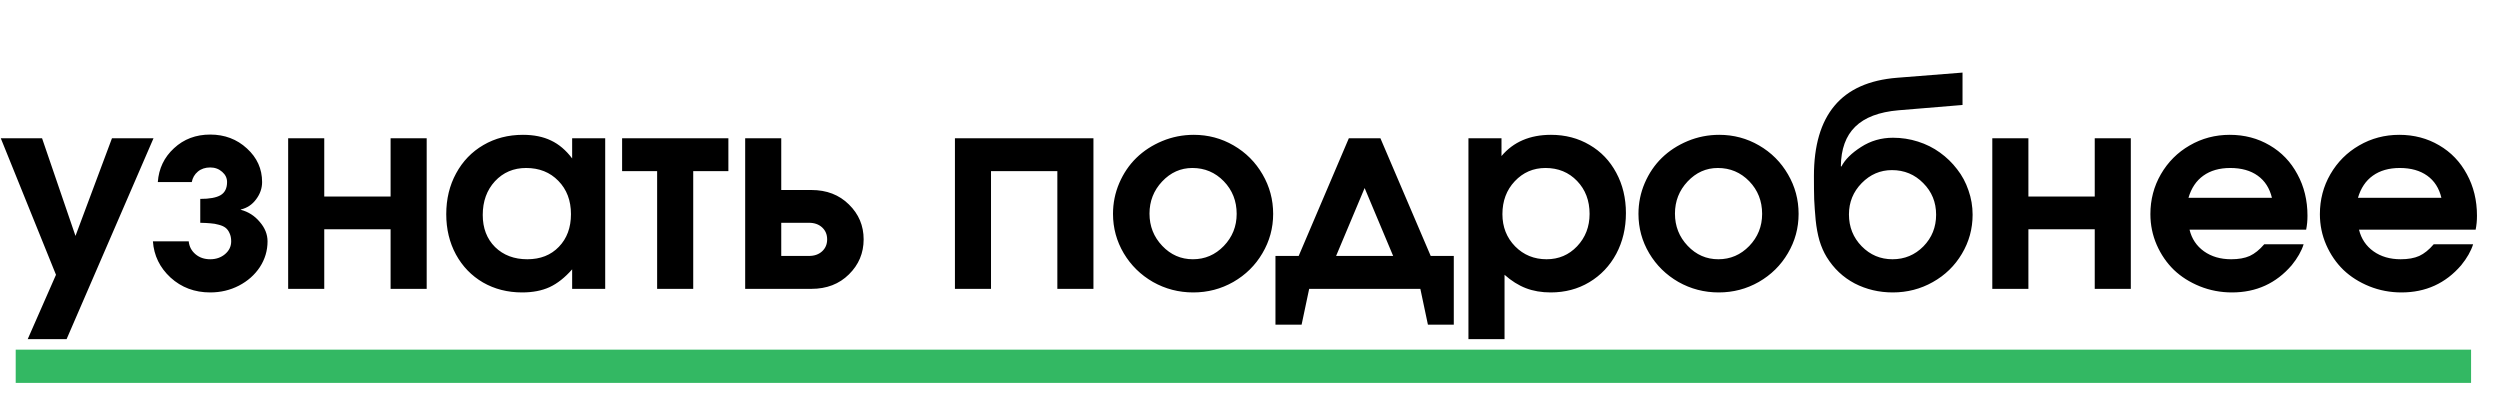
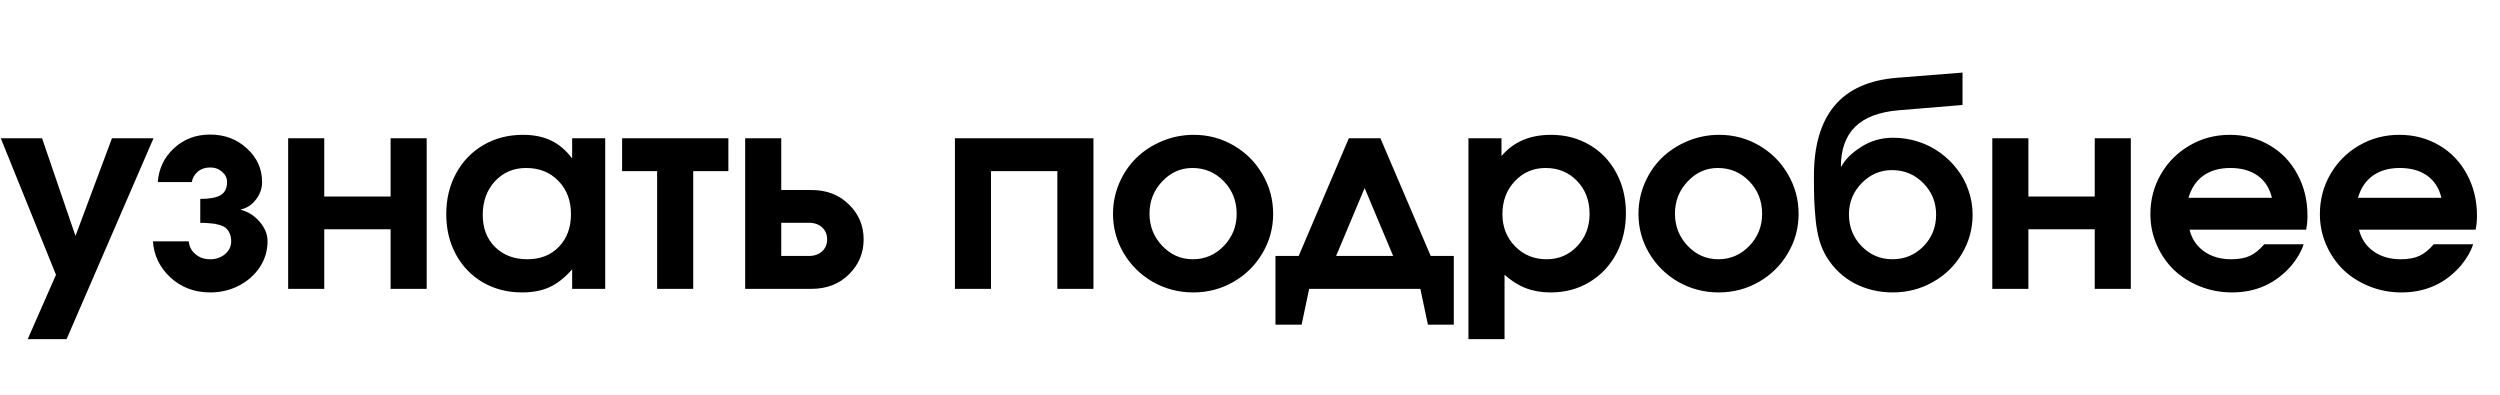
<svg xmlns="http://www.w3.org/2000/svg" width="114" height="18" viewBox="0 0 114 18" fill="none">
  <path d="M1.264 15.464C1.264 15.464 1.694 14.486 2.553 12.53C2.553 12.53 1.714 10.455 0.036 6.305C0.036 6.305 0.663 6.305 1.918 6.305C1.918 6.305 2.426 7.789 3.442 10.758C3.442 10.758 3.997 9.274 5.106 6.305C5.106 6.305 5.737 6.305 7 6.305C7 6.305 5.679 9.358 3.037 15.464C3.037 15.464 2.446 15.464 1.264 15.464ZM9.132 10.159V9.07C9.556 9.07 9.864 9.013 10.058 8.9C10.256 8.783 10.354 8.584 10.354 8.301C10.354 8.12 10.28 7.965 10.131 7.836C9.981 7.703 9.8 7.636 9.586 7.636C9.36 7.636 9.173 7.699 9.023 7.824C8.874 7.949 8.781 8.108 8.745 8.301H7.196C7.241 7.684 7.487 7.17 7.935 6.759C8.382 6.343 8.933 6.136 9.586 6.136C10.243 6.136 10.802 6.347 11.262 6.771C11.722 7.19 11.952 7.701 11.952 8.301C11.952 8.584 11.861 8.846 11.679 9.088C11.502 9.33 11.268 9.485 10.978 9.554V9.566C11.32 9.655 11.609 9.838 11.843 10.117C12.081 10.391 12.2 10.687 12.2 11.006C12.2 11.429 12.083 11.82 11.849 12.18C11.615 12.534 11.296 12.817 10.893 13.026C10.494 13.232 10.058 13.335 9.586 13.335C8.876 13.335 8.273 13.109 7.777 12.657C7.285 12.202 7.017 11.651 6.973 11.006H8.606C8.63 11.244 8.733 11.439 8.915 11.593C9.096 11.746 9.32 11.822 9.586 11.822C9.852 11.822 10.078 11.744 10.264 11.587C10.449 11.429 10.542 11.236 10.542 11.006C10.542 10.861 10.518 10.738 10.469 10.637C10.425 10.532 10.364 10.449 10.288 10.389C10.211 10.328 10.108 10.282 9.979 10.249C9.854 10.213 9.727 10.191 9.598 10.183C9.473 10.171 9.318 10.163 9.132 10.159ZM19.457 13.172C19.457 13.172 18.908 13.172 17.811 13.172C17.811 13.172 17.811 12.266 17.811 10.455C17.811 10.455 16.803 10.455 14.786 10.455C14.786 10.455 14.786 11.361 14.786 13.172C14.786 13.172 14.238 13.172 13.14 13.172C13.14 13.172 13.14 10.883 13.14 6.305C13.14 6.305 13.689 6.305 14.786 6.305C14.786 6.305 14.786 7.19 14.786 8.961C14.786 8.961 15.794 8.961 17.811 8.961C17.811 8.961 17.811 8.076 17.811 6.305C17.811 6.305 18.36 6.305 19.457 6.305C19.457 6.305 19.457 8.594 19.457 13.172ZM27.597 6.305C27.597 6.305 27.597 8.594 27.597 13.172C27.597 13.172 27.095 13.172 26.09 13.172C26.09 13.172 26.09 12.875 26.09 12.282C25.76 12.657 25.417 12.928 25.062 13.093C24.711 13.254 24.294 13.335 23.81 13.335C23.148 13.335 22.553 13.184 22.025 12.881C21.501 12.575 21.089 12.149 20.791 11.605C20.496 11.06 20.349 10.447 20.349 9.766C20.349 9.076 20.498 8.457 20.797 7.908C21.095 7.356 21.511 6.924 22.043 6.614C22.575 6.303 23.176 6.148 23.846 6.148C24.342 6.148 24.77 6.234 25.128 6.408C25.487 6.577 25.808 6.85 26.09 7.225V6.305H27.597ZM23.991 7.66C23.418 7.66 22.945 7.862 22.569 8.265C22.198 8.669 22.013 9.181 22.013 9.802C22.013 10.403 22.2 10.891 22.575 11.266C22.955 11.637 23.445 11.822 24.046 11.822C24.642 11.822 25.122 11.633 25.485 11.254C25.852 10.875 26.036 10.379 26.036 9.766C26.036 9.144 25.844 8.638 25.461 8.247C25.082 7.856 24.592 7.66 23.991 7.66ZM33.214 7.805C33.214 7.805 32.68 7.805 31.611 7.805C31.611 7.805 31.611 9.594 31.611 13.172C31.611 13.172 31.062 13.172 29.965 13.172C29.965 13.172 29.965 11.383 29.965 7.805C29.965 7.805 29.433 7.805 28.368 7.805C28.368 7.805 28.368 7.305 28.368 6.305C28.368 6.305 29.984 6.305 33.214 6.305C33.214 6.305 33.214 6.805 33.214 7.805ZM35.625 10.159C35.625 10.159 35.625 10.663 35.625 11.671C35.625 11.671 36.047 11.671 36.89 11.671C37.136 11.671 37.335 11.601 37.489 11.46C37.642 11.318 37.718 11.137 37.718 10.915C37.718 10.693 37.642 10.512 37.489 10.37C37.335 10.229 37.136 10.159 36.89 10.159H35.625ZM36.998 8.664C37.696 8.664 38.267 8.884 38.711 9.324C39.158 9.76 39.382 10.29 39.382 10.915C39.382 11.54 39.158 12.073 38.711 12.512C38.267 12.952 37.696 13.172 36.998 13.172H33.98C33.98 13.172 33.98 10.883 33.98 6.305C33.98 6.305 34.528 6.305 35.625 6.305C35.625 6.305 35.625 7.092 35.625 8.664C35.625 8.664 36.083 8.664 36.998 8.664ZM49.861 13.172C49.861 13.172 49.312 13.172 48.215 13.172C48.215 13.172 48.215 11.383 48.215 7.805C48.215 7.805 47.207 7.805 45.19 7.805C45.19 7.805 45.19 9.594 45.19 13.172C45.19 13.172 44.642 13.172 43.545 13.172C43.545 13.172 43.545 10.883 43.545 6.305H49.861C49.861 6.305 49.861 8.594 49.861 13.172ZM54.438 6.148C55.091 6.148 55.696 6.309 56.253 6.632C56.809 6.954 57.249 7.394 57.572 7.951C57.894 8.503 58.056 9.104 58.056 9.753C58.056 10.399 57.892 10.998 57.565 11.55C57.243 12.099 56.801 12.534 56.24 12.857C55.68 13.176 55.071 13.335 54.413 13.335C53.752 13.335 53.139 13.176 52.574 12.857C52.014 12.534 51.57 12.099 51.243 11.55C50.917 10.998 50.753 10.399 50.753 9.753C50.753 9.261 50.848 8.794 51.038 8.35C51.231 7.902 51.491 7.519 51.818 7.2C52.149 6.878 52.542 6.622 52.998 6.432C53.453 6.243 53.934 6.148 54.438 6.148ZM54.371 7.66C53.839 7.66 53.379 7.866 52.992 8.277C52.609 8.685 52.417 9.173 52.417 9.741C52.417 10.314 52.611 10.804 52.998 11.211C53.385 11.619 53.851 11.822 54.395 11.822C54.944 11.822 55.414 11.621 55.805 11.217C56.196 10.81 56.392 10.322 56.392 9.753C56.392 9.165 56.196 8.669 55.805 8.265C55.414 7.862 54.936 7.66 54.371 7.66ZM66.293 14.805C66.293 14.805 65.899 14.805 65.113 14.805C65.113 14.805 64.998 14.261 64.768 13.172C64.768 13.172 63.078 13.172 59.698 13.172C59.698 13.172 59.583 13.716 59.353 14.805C59.353 14.805 58.956 14.805 58.161 14.805C58.161 14.805 58.161 13.761 58.161 11.671C58.161 11.671 58.514 11.671 59.22 11.671C59.22 11.671 59.983 9.883 61.507 6.305C61.507 6.305 61.987 6.305 62.947 6.305C62.947 6.305 63.711 8.094 65.24 11.671C65.24 11.671 65.591 11.671 66.293 11.671C66.293 11.671 66.293 12.716 66.293 14.805ZM63.528 11.671C63.528 11.671 63.094 10.639 62.227 8.574C62.227 8.574 61.793 9.606 60.926 11.671C60.926 11.671 61.793 11.671 63.528 11.671ZM66.961 15.464C66.961 15.464 66.961 12.411 66.961 6.305C66.961 6.305 67.463 6.305 68.468 6.305C68.468 6.305 68.468 6.575 68.468 7.116C69.012 6.47 69.764 6.148 70.724 6.148C71.377 6.148 71.964 6.301 72.485 6.608C73.005 6.91 73.41 7.334 73.701 7.878C73.995 8.422 74.142 9.036 74.142 9.717C74.142 10.403 73.995 11.022 73.701 11.575C73.406 12.123 72.997 12.555 72.472 12.869C71.952 13.18 71.365 13.335 70.712 13.335C70.293 13.335 69.915 13.27 69.581 13.141C69.246 13.012 68.921 12.809 68.607 12.53V15.464H66.961ZM70.476 7.66C69.919 7.66 69.452 7.862 69.073 8.265C68.697 8.664 68.51 9.165 68.51 9.766C68.51 10.35 68.704 10.84 69.091 11.236C69.478 11.627 69.956 11.822 70.525 11.822C71.077 11.822 71.541 11.625 71.916 11.23C72.295 10.83 72.485 10.338 72.485 9.753C72.485 9.148 72.295 8.648 71.916 8.253C71.537 7.858 71.057 7.66 70.476 7.66ZM78.398 6.148C79.052 6.148 79.657 6.309 80.213 6.632C80.77 6.954 81.21 7.394 81.532 7.951C81.855 8.503 82.016 9.104 82.016 9.753C82.016 10.399 81.853 10.998 81.526 11.55C81.204 12.099 80.762 12.534 80.201 12.857C79.641 13.176 79.032 13.335 78.374 13.335C77.713 13.335 77.1 13.176 76.535 12.857C75.975 12.534 75.531 12.099 75.204 11.55C74.877 10.998 74.714 10.399 74.714 9.753C74.714 9.261 74.809 8.794 74.999 8.35C75.192 7.902 75.452 7.519 75.779 7.2C76.11 6.878 76.503 6.622 76.959 6.432C77.414 6.243 77.894 6.148 78.398 6.148ZM78.332 7.66C77.799 7.66 77.34 7.866 76.953 8.277C76.569 8.685 76.378 9.173 76.378 9.741C76.378 10.314 76.571 10.804 76.959 11.211C77.346 11.619 77.812 11.822 78.356 11.822C78.905 11.822 79.374 11.621 79.766 11.217C80.157 10.81 80.353 10.322 80.353 9.753C80.353 9.165 80.157 8.669 79.766 8.265C79.374 7.862 78.897 7.66 78.332 7.66ZM86.272 7.757C85.74 7.757 85.28 7.955 84.893 8.35C84.506 8.745 84.312 9.221 84.312 9.778C84.312 10.35 84.506 10.834 84.893 11.23C85.28 11.625 85.748 11.822 86.297 11.822C86.849 11.822 87.319 11.627 87.706 11.236C88.094 10.84 88.287 10.358 88.287 9.79C88.287 9.221 88.091 8.741 87.7 8.35C87.313 7.955 86.837 7.757 86.272 7.757ZM86.321 6.281C86.712 6.281 87.091 6.339 87.458 6.456C87.829 6.573 88.164 6.741 88.463 6.958C88.761 7.172 89.021 7.424 89.243 7.715C89.469 8.001 89.642 8.324 89.763 8.683C89.888 9.038 89.951 9.407 89.951 9.79C89.951 10.435 89.787 11.03 89.461 11.575C89.138 12.119 88.697 12.549 88.136 12.863C87.579 13.178 86.97 13.335 86.309 13.335C85.684 13.335 85.105 13.198 84.573 12.924C84.044 12.645 83.619 12.244 83.296 11.72C83.163 11.502 83.054 11.254 82.969 10.976C82.889 10.697 82.83 10.383 82.794 10.032C82.762 9.677 82.739 9.364 82.727 9.094C82.719 8.82 82.715 8.465 82.715 8.029C82.715 6.638 83.028 5.569 83.653 4.823C84.278 4.073 85.23 3.647 86.508 3.546L89.491 3.31V4.787L86.569 5.029C85.686 5.105 85.028 5.355 84.597 5.779C84.169 6.198 83.951 6.799 83.943 7.582L83.968 7.594C84.129 7.279 84.427 6.983 84.863 6.704C85.299 6.422 85.784 6.281 86.321 6.281ZM97.165 13.172C97.165 13.172 96.617 13.172 95.52 13.172C95.52 13.172 95.52 12.266 95.52 10.455C95.52 10.455 94.511 10.455 92.495 10.455C92.495 10.455 92.495 11.361 92.495 13.172C92.495 13.172 91.946 13.172 90.849 13.172C90.849 13.172 90.849 10.883 90.849 6.305C90.849 6.305 91.398 6.305 92.495 6.305C92.495 6.305 92.495 7.19 92.495 8.961C92.495 8.961 93.503 8.961 95.52 8.961C95.52 8.961 95.52 8.076 95.52 6.305C95.52 6.305 96.068 6.305 97.165 6.305C97.165 6.305 97.165 8.594 97.165 13.172ZM105.16 10.473C105.16 10.473 103.388 10.473 99.843 10.473C99.943 10.889 100.163 11.217 100.502 11.46C100.841 11.701 101.254 11.822 101.742 11.822C102.081 11.822 102.363 11.772 102.589 11.671C102.815 11.566 103.035 11.389 103.249 11.139H105.045C104.949 11.449 104.767 11.768 104.501 12.095C103.791 12.922 102.884 13.335 101.779 13.335C101.262 13.335 100.774 13.242 100.314 13.057C99.855 12.871 99.459 12.621 99.129 12.306C98.802 11.988 98.542 11.609 98.348 11.169C98.155 10.726 98.058 10.258 98.058 9.766C98.058 9.104 98.217 8.497 98.536 7.945C98.859 7.388 99.296 6.95 99.849 6.632C100.405 6.309 101.014 6.148 101.676 6.148C102.349 6.148 102.956 6.307 103.497 6.626C104.037 6.94 104.459 7.38 104.761 7.945C105.068 8.505 105.221 9.136 105.221 9.838C105.221 10.064 105.201 10.276 105.16 10.473ZM99.794 9.021H103.6C103.495 8.582 103.279 8.245 102.952 8.011C102.626 7.777 102.208 7.66 101.7 7.66C101.208 7.66 100.798 7.777 100.472 8.011C100.149 8.241 99.923 8.578 99.794 9.021ZM112.889 10.473C112.889 10.473 111.117 10.473 107.571 10.473C107.672 10.889 107.892 11.217 108.231 11.46C108.57 11.701 108.983 11.822 109.471 11.822C109.81 11.822 110.092 11.772 110.318 11.671C110.544 11.566 110.764 11.389 110.977 11.139H112.774C112.677 11.449 112.496 11.768 112.23 12.095C111.52 12.922 110.612 13.335 109.507 13.335C108.991 13.335 108.503 13.242 108.043 13.057C107.584 12.871 107.188 12.621 106.858 12.306C106.531 11.988 106.271 11.609 106.077 11.169C105.883 10.726 105.787 10.258 105.787 9.766C105.787 9.104 105.946 8.497 106.265 7.945C106.587 7.388 107.025 6.95 107.577 6.632C108.134 6.309 108.743 6.148 109.405 6.148C110.078 6.148 110.685 6.307 111.226 6.626C111.766 6.94 112.187 7.38 112.49 7.945C112.796 8.505 112.95 9.136 112.95 9.838C112.95 10.064 112.93 10.276 112.889 10.473ZM107.523 9.021H111.328C111.224 8.582 111.008 8.245 110.681 8.011C110.354 7.777 109.937 7.66 109.429 7.66C108.937 7.66 108.527 7.777 108.201 8.011C107.878 8.241 107.652 8.578 107.523 9.021Z" fill="black" />
-   <rect x="0.716" y="15.944" width="111.965" height="1.516" fill="#33B863" />
</svg>